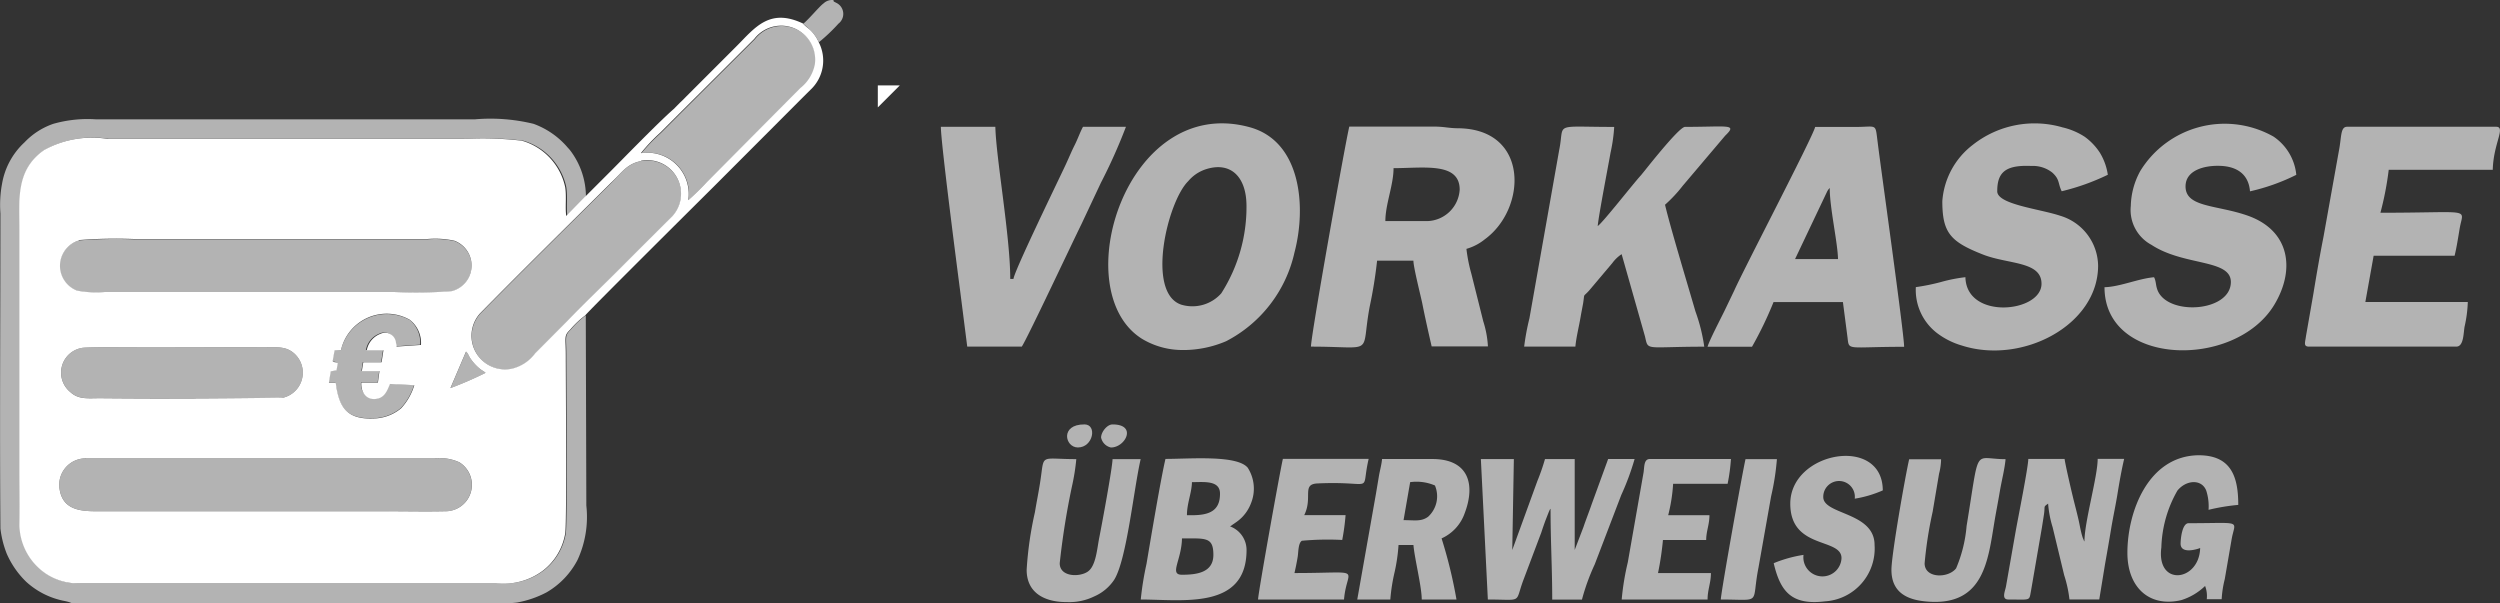
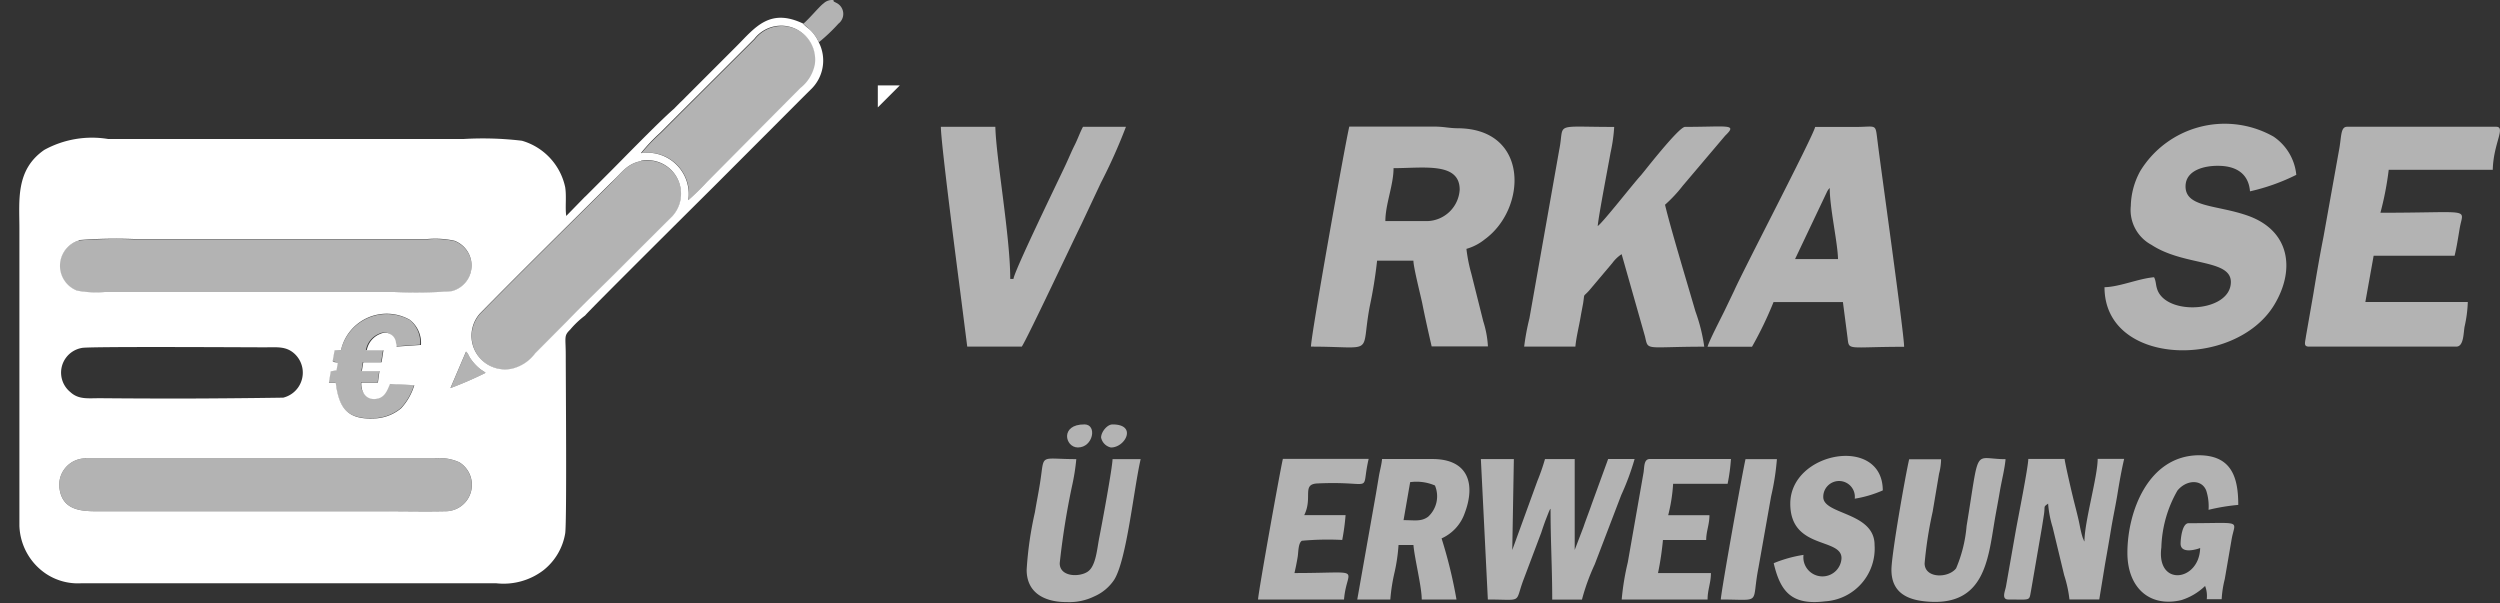
<svg xmlns="http://www.w3.org/2000/svg" width="86.721" height="20.933" viewBox="0 0 86.721 20.933">
  <rect x="0" y="0" width="86.721" height="20.933" fill="#333333" stroke="none" />
  <g id="Vorkasse" transform="translate(-0.06 -0.033)">
    <g id="_525187528" data-name=" 525187528" transform="translate(0.06 0.033)">
      <path id="Path_10377" data-name="Path 10377" d="M291.682,174.226c1.248,0,.918.153,1.242-.7l.612-1.624c.055-.168.095-.284.147-.425l.113-.288c.052-.113.015-.049.061-.113,0,1.126.058,2.052.058,3.154h1.031a7.475,7.475,0,0,1,.444-1.224l.918-2.4a8.925,8.925,0,0,0,.465-1.254h-.918l-.566,1.554c-.1.291-.2.538-.288.8l-.306.8v-3.151h-1.031a7.259,7.259,0,0,1-.266.765l-.869,2.389.055-3.154H291.44Z" transform="translate(-240.071 -153.43)" fill="#b3b3b3" />
-       <path id="Path_10378" data-name="Path 10378" d="M254.3,173.317c-.453,0-.015-.5,0-1.26.826,0,1.089-.055,1.089.572S254.782,173.317,254.3,173.317Zm.346-2.065h-.174c0-.416.165-.768.174-1.147.416,0,.973-.073.973.4C255.62,171.105,255.241,171.252,254.647,171.252Zm-1.777,2.924c1.447,0,3.671.367,3.671-1.719a.872.872,0,0,0-.572-.817l.2-.138a1.392,1.392,0,0,0,.529-.673,1.343,1.343,0,0,0-.116-1.224c-.373-.45-2.013-.306-2.854-.306-.162.688-.508,2.753-.658,3.643A10.594,10.594,0,0,0,252.87,174.176Z" transform="translate(-213.299 -153.38)" fill="#b3b3b3" />
      <path id="Path_10379" data-name="Path 10379" d="M279.026,171.48l.229-1.318a1.618,1.618,0,0,1,.86.116.963.963,0,0,1-.236,1.083C279.638,171.538,279.414,171.48,279.026,171.48Zm-1.606,2.753h1.147a6.25,6.25,0,0,1,.147-.942,6.169,6.169,0,0,0,.138-.948h.517c.04.471.288,1.444.288,1.89h1.205a16.266,16.266,0,0,0-.517-2.12,1.5,1.5,0,0,0,.8-.869c.385-1.009.138-1.893-1.138-1.884H278.28c-.015.187-.076.4-.107.581-.037.223-.076.456-.107.639Z" transform="translate(-230.339 -153.437)" fill="#b3b3b3" />
      <path id="Path_10380" data-name="Path 10380" d="M350.928,174.226c.789,0,.713.061.783-.306l.379-2.2c.015-.095.049-.306.07-.447.046-.306-.034-.245.144-.373a3.671,3.671,0,0,0,.156.817l.4,1.661a4.283,4.283,0,0,1,.184.847h1.034l.2-1.224c.076-.428.141-.8.211-1.224s.156-.811.223-1.224.138-.814.229-1.205h-.918c0,.612-.459,2.181-.459,2.866-.043-.067,0,0-.055-.119-.018-.049-.043-.141-.052-.177-.04-.162-.043-.2-.08-.376-.049-.229-.113-.471-.18-.737s-.306-1.291-.321-1.456h-1.26c0,.278-.358,2.062-.434,2.49l-.336,1.912C350.821,173.923,350.665,174.226,350.928,174.226Z" transform="translate(-281.258 -153.43)" fill="#b3b3b3" />
      <path id="Path_10381" data-name="Path 10381" d="M364.76,172.309c0,1.19.752,1.9,1.866,1.64a2.069,2.069,0,0,0,.829-.492.964.964,0,0,1,.058.459h.517a3.594,3.594,0,0,1,.107-.694l.236-1.37c.119-.7.431-.572-1.49-.572-.22,0-.275.517-.278.707,0,.395.63.177.679.153-.028,1.165-1.529,1.358-1.346-.021a4.194,4.194,0,0,1,.557-1.97c.306-.376.841-.407,1,0a1.772,1.772,0,0,1,.08.667,7.105,7.105,0,0,1,1.031-.171c0-.976-.245-1.722-1.376-1.722C365.482,168.944,364.76,170.878,364.76,172.309Z" transform="translate(-290.964 -153.131)" fill="#b3b3b3" />
      <path id="Path_10382" data-name="Path 10382" d="M338,173.131c0,.86.648,1.077,1.364,1.11,1.835.089,1.988-1.435,2.205-2.753.055-.336.125-.685.19-1.071s.168-.771.2-1.123c-1.141,0-.884-.52-1.352,2.319a4.751,4.751,0,0,1-.364,1.468c-.275.352-1.092.352-1.092-.174a13.778,13.778,0,0,1,.278-1.786l.223-1.324a2.047,2.047,0,0,0,.07-.5h-1.107C338.48,169.876,338,172.608,338,173.131Z" transform="translate(-272.389 -153.366)" fill="#b3b3b3" />
      <path id="Path_10383" data-name="Path 10383" d="M239.93,173.159c0,.838.676,1.126,1.395,1.12a1.973,1.973,0,0,0,.957-.2,1.585,1.585,0,0,0,.685-.575c.434-.691.676-3.138.918-4.184h-.976c0,.278-.382,2.337-.456,2.7-.083.413-.116,1-.4,1.2s-.976.193-.976-.288a26.589,26.589,0,0,1,.425-2.67,7.322,7.322,0,0,0,.15-.942c-1.334,0-1.086-.223-1.263.86-.052.327-.116.639-.171.976A12.378,12.378,0,0,0,239.93,173.159Z" transform="translate(-204.317 -153.394)" fill="#b3b3b3" />
      <path id="Path_10384" data-name="Path 10384" d="M325.225,170.659c0,1.6,1.777,1.172,1.777,1.89a.662.662,0,1,1-1.318-.113,4.526,4.526,0,0,0-1.034.288c.229.976.612,1.468,1.777,1.324a1.835,1.835,0,0,0,1.722-1.955c0-1.147-1.78-1.046-1.78-1.664a.548.548,0,1,1,1.092.058,4.014,4.014,0,0,0,.973-.288C328.428,168.277,325.225,168.846,325.225,170.659Z" transform="translate(-263.123 -153.188)" fill="#b3b3b3" />
      <path id="Path_10385" data-name="Path 10385" d="M266.17,174.233h2.982c.095-1.153.768-.918-1.719-.918.043-.19.08-.364.113-.572.024-.147.015-.468.144-.548a9.89,9.89,0,0,1,1.4-.028,7.919,7.919,0,0,0,.116-.86h-1.435c.306-.612-.095-1.071.453-1.1,2.059-.095,1.49.4,1.783-.853h-2.976C266.926,169.81,266.176,173.991,266.17,174.233Z" transform="translate(-222.53 -153.437)" fill="#b3b3b3" />
      <path id="Path_10386" data-name="Path 10386" d="M307.41,174.233h2.979c0-.346.116-.569.116-.918H308.67a10.365,10.365,0,0,0,.171-1.147h1.5c0-.306.113-.532.113-.86h-1.431a5.746,5.746,0,0,0,.171-1.089h1.89a6.379,6.379,0,0,0,.116-.86h-2.811c-.214,0-.19.266-.22.465l-.548,3.123A8.871,8.871,0,0,0,307.41,174.233Z" transform="translate(-251.156 -153.437)" fill="#b3b3b3" />
      <path id="Path_10387" data-name="Path 10387" d="M318.65,174.233c1.459,0,1.049.2,1.306-1.1l.44-2.484a8.623,8.623,0,0,0,.2-1.285h-1.089C319.4,169.825,318.656,173.979,318.65,174.233Z" transform="translate(-258.958 -153.437)" fill="#b3b3b3" />
      <path id="Path_10388" data-name="Path 10388" d="M244.888,166.224c.535,0,.676-.8.229-.8C244.261,165.42,244.439,166.224,244.888,166.224Z" transform="translate(-207.498 -150.702)" fill="#b3b3b3" />
      <path id="Path_10389" data-name="Path 10389" d="M248.37,165.879a.444.444,0,0,0,.343.346c.5,0,.918-.8.058-.8C248.581,165.42,248.37,165.689,248.37,165.879Z" transform="translate(-210.175 -150.702)" fill="#b3b3b3" />
      <path id="Path_10390" data-name="Path 10390" d="M276.241,134.95h-1.49c0-.584.284-1.248.284-1.835,1.049,0,2.294-.217,2.294.746a1.159,1.159,0,0,1-1.089,1.089Zm-4.071,4.356c2.279,0,1.71.343,2.04-1.4a15.764,15.764,0,0,0,.254-1.581h1.26c0,.22.242,1.175.306,1.474.095.48.214,1.012.327,1.5h1.952a3.476,3.476,0,0,0-.162-.872l-.413-1.649a5.5,5.5,0,0,1-.171-.863,1.8,1.8,0,0,0,.639-.333c1.459-1.064,1.548-3.82-.918-3.851-.34,0-.474-.058-.86-.058H273.5C273.369,132.194,272.17,138.917,272.17,139.306Z" transform="translate(-226.695 -127.282)" fill="#b3b3b3" />
-       <path id="Path_10391" data-name="Path 10391" d="M253.979,134.165a5.559,5.559,0,0,1-.875,3.025,1.34,1.34,0,0,1-1.392.392c-1.224-.419-.474-3.573.245-4.282a1.343,1.343,0,0,1,.572-.4C253.382,132.6,253.979,133.095,253.979,134.165Zm-2.178,4.992a3.781,3.781,0,0,0,1.471-.306,4.589,4.589,0,0,0,2.371-3.077c.425-1.615.217-3.866-1.557-4.347-4.282-1.168-6.378,5.686-3.732,7.341a2.719,2.719,0,0,0,1.447.388Z" transform="translate(-210.74 -127.015)" fill="#b3b3b3" />
      <path id="Path_10392" data-name="Path 10392" d="M296.35,139.272h1.777c.028-.321.122-.685.18-1.025.024-.144.067-.355.089-.483.058-.367-.015-.193.2-.428l.814-.964a1.224,1.224,0,0,1,.321-.306l.811,2.857c.119.511-.018.352,2.055.352a6.044,6.044,0,0,0-.306-1.224c-.266-.918-.875-2.93-1.055-3.7a4.811,4.811,0,0,0,.612-.655l1.474-1.74c.44-.422.1-.306-1.392-.306-.217,0-1.432,1.569-1.529,1.679-.281.306-1.315,1.633-1.5,1.762.031-.364.358-2.049.444-2.539a5.779,5.779,0,0,0,.128-.9c-2.169,0-1.71-.168-1.906.789l-1.034,5.848A8.225,8.225,0,0,0,296.35,139.272Z" transform="translate(-243.479 -127.249)" fill="#b3b3b3" />
-       <path id="Path_10393" data-name="Path 10393" d="M341.682,134c0,1.107.288,1.41,1.416,1.854.881.343,2.025.226,2.025,1.012,0,1-2.606,1.266-2.64-.229a5.479,5.479,0,0,0-.86.171,7.248,7.248,0,0,1-.86.174,1.887,1.887,0,0,0,.78,1.627,2.643,2.643,0,0,0,.82.4c2.083.667,4.723-.7,4.723-2.774a1.835,1.835,0,0,0-1.312-1.728c-.71-.239-2.187-.392-2.187-.85,0-.658.284-.918,1.181-.878a1.086,1.086,0,0,1,.728.229c.269.245.19.37.327.648a7.857,7.857,0,0,0,1.6-.572,2.04,2.04,0,0,0-.272-.759,2.07,2.07,0,0,0-.532-.56,2.4,2.4,0,0,0-.765-.324,3.459,3.459,0,0,0-3.123.612A2.7,2.7,0,0,0,341.682,134Z" transform="translate(-274.306 -127.022)" fill="#b3b3b3" />
      <path id="Path_10394" data-name="Path 10394" d="M363.072,134.182a1.373,1.373,0,0,0,.719,1.343c1.126.74,2.753.486,2.753,1.288,0,1.04-2.181,1.184-2.542.288-.07-.177-.046-.306-.122-.453-.544.046-1.184.333-1.719.346,0,2.753,4.53,2.854,5.888.612.74-1.224.548-2.585-.936-3.1-1.077-.373-2.141-.278-2.141-1.009,0-.569.67-.731,1.19-.713.612.018,1,.306,1.046.884a7.078,7.078,0,0,0,1.606-.572,1.811,1.811,0,0,0-.792-1.328,3.437,3.437,0,0,0-4.619,1.193,2.621,2.621,0,0,0-.33,1.224Z" transform="translate(-289.159 -127.031)" fill="#b3b3b3" />
      <path id="Path_10395" data-name="Path 10395" d="M321.373,133.786c0,.688.275,1.887.288,2.465h-1.49l1.107-2.331A.5.5,0,0,1,321.373,133.786Zm-4.243,5.506h1.548a12.841,12.841,0,0,0,.746-1.548h2.407l.159,1.224c.058.477-.043.327,1.964.327,0-.459-.826-6.329-.918-7.1-.089-.673,0-.526-.792-.526h-1.376c-.08.346-2.5,4.977-2.808,5.677l-.336.7c-.15.306-.541,1.058-.587,1.245Z" transform="translate(-257.903 -127.265)" fill="#b3b3b3" />
      <path id="Path_10396" data-name="Path 10396" d="M231.108,139.306H233c.193-.288,1.74-3.582,2.065-4.239l.679-1.444a18.8,18.8,0,0,0,.869-1.942h-1.49c-.107.2-.184.428-.288.633s-.19.416-.306.667c-.184.4-1.8,3.716-1.817,3.976H232.6c0-1.471-.492-4.194-.517-5.276h-1.89c0,.538.563,4.879.67,5.7Z" transform="translate(-197.556 -127.282)" fill="#b3b3b3" />
      <path id="Path_10397" data-name="Path 10397" d="M385.043,139.306h5.1c.257,0,.248-.44.288-.688a4.434,4.434,0,0,0,.113-.86h-3.554l.288-1.606h2.808c.076-.306.119-.612.18-.967.125-.707.465-.523-2.753-.523a10.727,10.727,0,0,0,.288-1.49h3.609c.021-.918.465-1.493.116-1.493h-5.166c-.242,0-.19.352-.291.856l-.532,2.97c-.122.612-.239,1.291-.346,1.948l-.257,1.471C384.9,139.174,384.832,139.306,385.043,139.306Z" transform="translate(-304.94 -127.282)" fill="#b3b3b3" />
      <path id="Path_10398" data-name="Path 10398" d="M99.61,9.72h.762l-.762.762Z" transform="translate(-69.16 -6.757)" fill="#fff" />
      <path id="Path_10399" data-name="Path 10399" d="M130.918,144.457a.918.918,0,0,0-.064,1.753,3.57,3.57,0,0,0,.948.049h10.073a16,16,0,0,0,1.973-.031.918.918,0,0,0,.089-1.75,3.126,3.126,0,0,0-.964-.055H132.9A16.071,16.071,0,0,0,130.918,144.457Z" transform="translate(-128.177 -136.117)" fill="#b3b3b3" />
      <path id="Path_10400" data-name="Path 10400" d="M130.235,170.352c.119.685.7.749,1.279.749h10.073c.664,0,1.349.015,2.013,0a.918.918,0,0,0,.492-1.7,1.643,1.643,0,0,0-.86-.135H131.146a.918.918,0,0,0-.912,1.086Z" transform="translate(-128.164 -153.365)" fill="#b3b3b3" />
      <path id="Path_10401" data-name="Path 10401" d="M196.25,124.668a1.43,1.43,0,0,1,1.63,1.63,7.776,7.776,0,0,0,.648-.633l3.255-3.245a1.376,1.376,0,0,0,.5-.817,1.179,1.179,0,0,0-2.1-.887l-2.615,2.606-.655.655A6.246,6.246,0,0,0,196.25,124.668Z" transform="translate(-173.997 -119.356)" fill="#b3b3b3" />
-       <path id="Path_10402" data-name="Path 10402" d="M131.145,156.688a.869.869,0,0,0-.4,1.529c.288.266.612.214,1.034.214.664,0,6.087.037,6.353-.018a.893.893,0,0,0,.385-1.529c-.291-.26-.593-.217-1.031-.217C136.828,156.667,131.4,156.633,131.145,156.688Z" transform="translate(-128.306 -144.619)" fill="#b3b3b3" />
      <path id="Path_10403" data-name="Path 10403" d="M174.59,158.446a12.95,12.95,0,0,0,1.2-.52l.018-.015c-.073-.055-.147-.095-.2-.138a1.664,1.664,0,0,1-.333-.37c-.052-.08-.067-.159-.144-.223Z" transform="translate(-158.963 -144.982)" fill="#b3b3b3" />
-       <path id="Path_10404" data-name="Path 10404" d="M143.82,137.616a3.121,3.121,0,0,0-.52.492c-.226.22-.153.251-.153.887,0,.9.04,5.7-.018,6.173a2.062,2.062,0,0,1-.759,1.288,2.282,2.282,0,0,1-1.633.45h-14.4a2,2,0,0,1-1.224-.333,2.089,2.089,0,0,1-.918-1.655c-.018-.685,0-1.389,0-2.077V134.6c0-.982-.138-2.037.863-2.728a3.447,3.447,0,0,1,2.211-.379h12.361a11.429,11.429,0,0,1,2.013.061,2.141,2.141,0,0,1,1.5,1.609c.052.333,0,.694.037,1l.645-.661a2.657,2.657,0,0,0-.544-1.606c-.052-.067-.073-.08-.128-.147a2.817,2.817,0,0,0-1.144-.777,6.311,6.311,0,0,0-2.043-.156H126.837a4.353,4.353,0,0,0-1.49.156,2.5,2.5,0,0,0-1,.645,2.533,2.533,0,0,0-.774,1.422,4,4,0,0,0-.058,1.04c0,3.622-.028,7.314,0,10.929a3.423,3.423,0,0,0,.22.878,3.059,3.059,0,0,0,.676.973,2.728,2.728,0,0,0,1.269.652c.489.095.046.089.734.089h14.223a4.281,4.281,0,0,0,.8-.024,3.527,3.527,0,0,0,1.022-.352,2.786,2.786,0,0,0,1.074-1.123,3.561,3.561,0,0,0,.306-1.887Z" transform="translate(-123.5 -126.676)" fill="#b3b3b3" />
      <path id="Path_10405" data-name="Path 10405" d="M182.849,135.525c-.5.1-.691.419-1.046.771-1.49,1.48-3.077,3.04-4.539,4.527a1.167,1.167,0,0,0,1.1,1.918,1.351,1.351,0,0,0,.811-.532l1.126-1.132c.612-.612,1.208-1.2,1.82-1.814s1.224-1.2,1.817-1.814a1.162,1.162,0,0,0-.324-1.811A1.178,1.178,0,0,0,182.849,135.525Z" transform="translate(-160.609 -129.938)" fill="#b3b3b3" />
      <path id="Path_10406" data-name="Path 10406" d="M161.191,154.124h-.236l-.067.373c.061.049.11.024.18.061l-.046.26-.2.034-.064.388H161c.092.872.392,1.291,1.331,1.248a1.529,1.529,0,0,0,.939-.355,2.049,2.049,0,0,0,.456-.8l-.841-.043c-.107.245-.242.5-.523.523a.5.5,0,0,1-.474-.569h.575l.055-.4H161.9l.049-.306h.636l.064-.416h-.593a.752.752,0,0,1,.477-.572.376.376,0,0,1,.535.306l.021.083v.055l.847-.058a1.012,1.012,0,0,0-.352-.85A1.636,1.636,0,0,0,161.191,154.124Z" transform="translate(-149.363 -141.981)" fill="#b3b3b3" />
      <path id="Path_10407" data-name="Path 10407" d="M214.59,118.128a3.947,3.947,0,0,1,.306.284,1.3,1.3,0,0,1,.236.358,6.069,6.069,0,0,0,.682-.648.425.425,0,0,0-.086-.725c-.122-.073-.055,0-.092-.092a.428.428,0,0,0-.34.116C215.159,117.516,214.8,117.956,214.59,118.128Z" transform="translate(-186.728 -117.303)" fill="#b3b3b3" />
      <path id="Path_10408" data-name="Path 10408" d="M127.083,135.688A.918.918,0,0,1,128,134.6h12.085a1.643,1.643,0,0,1,.86.135.918.918,0,0,1-.492,1.7c-.664.015-1.349,0-2.013,0H128.362C127.784,136.437,127.2,136.373,127.083,135.688Zm.768-4.919c.257-.055,5.683-.021,6.341-.021.437,0,.74-.043,1.031.217a.893.893,0,0,1-.385,1.529s-1.589.025-3.177.03-3.176-.011-3.176-.011c-.428,0-.746.052-1.034-.214a.869.869,0,0,1,.4-1.529Zm13.327.128c.076.064.092.144.144.223a1.663,1.663,0,0,0,.333.37c.052.043.125.083.2.138l-.018.015a12.951,12.951,0,0,1-1.2.52Zm-4.337-.055a1.628,1.628,0,0,1,2.383-1.052,1.012,1.012,0,0,1,.392.875l-.847.058v-.055l-.021-.083a.376.376,0,0,0-.535-.306.752.752,0,0,0-.477.572h.578l-.064.416h-.636l-.049.306h.612l-.055.4h-.575c-.018.306.147.59.474.569s.416-.278.523-.523l.841.043a2.049,2.049,0,0,1-.456.8,1.529,1.529,0,0,1-.939.355c-.939.043-1.224-.376-1.331-1.248h-.236l.064-.388.2-.034.046-.26c-.07-.037-.119,0-.18-.061l.067-.373Zm-9.088-3.814a16.072,16.072,0,0,1,1.982-.034h10.073a3.126,3.126,0,0,1,.964.055.918.918,0,0,1-.089,1.75,15.994,15.994,0,0,1-1.973.031H128.637a3.569,3.569,0,0,1-.948-.049.918.918,0,0,1,.064-1.74Zm19.5-2.753a1.178,1.178,0,0,1,.759.113,1.162,1.162,0,0,1,.324,1.811c-.612.612-1.205,1.2-1.817,1.814s-1.224,1.2-1.82,1.814l-1.126,1.132a1.392,1.392,0,0,1-.811.532,1.166,1.166,0,0,1-1.1-1.918c1.462-1.487,3.059-3.059,4.539-4.527.37-.34.544-.661,1.046-.759Zm0-.275a6.246,6.246,0,0,1,.655-.691l.655-.655,2.615-2.606a1.179,1.179,0,0,1,2.1.887,1.376,1.376,0,0,1-.5.817l-3.242,3.258a7.78,7.78,0,0,1-.648.633,1.435,1.435,0,0,0-1.63-1.63ZM145.3,125.53l-.645.661c-.043-.306.015-.667-.037-1a2.141,2.141,0,0,0-1.5-1.609,11.447,11.447,0,0,0-2.013-.061H128.76a3.44,3.44,0,0,0-2.211.379c-1,.691-.863,1.747-.863,2.728v10.317a2.089,2.089,0,0,0,.918,1.655,2,2,0,0,0,1.224.333h14.4a2.282,2.282,0,0,0,1.633-.45,2.062,2.062,0,0,0,.759-1.288c.058-.474.018-5.273.018-6.173,0-.636-.073-.667.153-.887a3.12,3.12,0,0,1,.52-.492c.119-.159,4.331-4.34,4.463-4.472l2.242-2.245c.379-.379.734-.737,1.113-1.113a1.385,1.385,0,0,0,.281-1.655,1.3,1.3,0,0,0-.236-.358c-.095-.107-.223-.18-.306-.284-1.175-.557-1.676.159-2.319.8l-1.74,1.74c-.076.08-.135.138-.214.211l-.211.214c-.5.431-1.774,1.744-2.2,2.169l-.86.86Z" transform="translate(-125.013 -118.7)" fill="#fff" />
    </g>
  </g>
</svg>